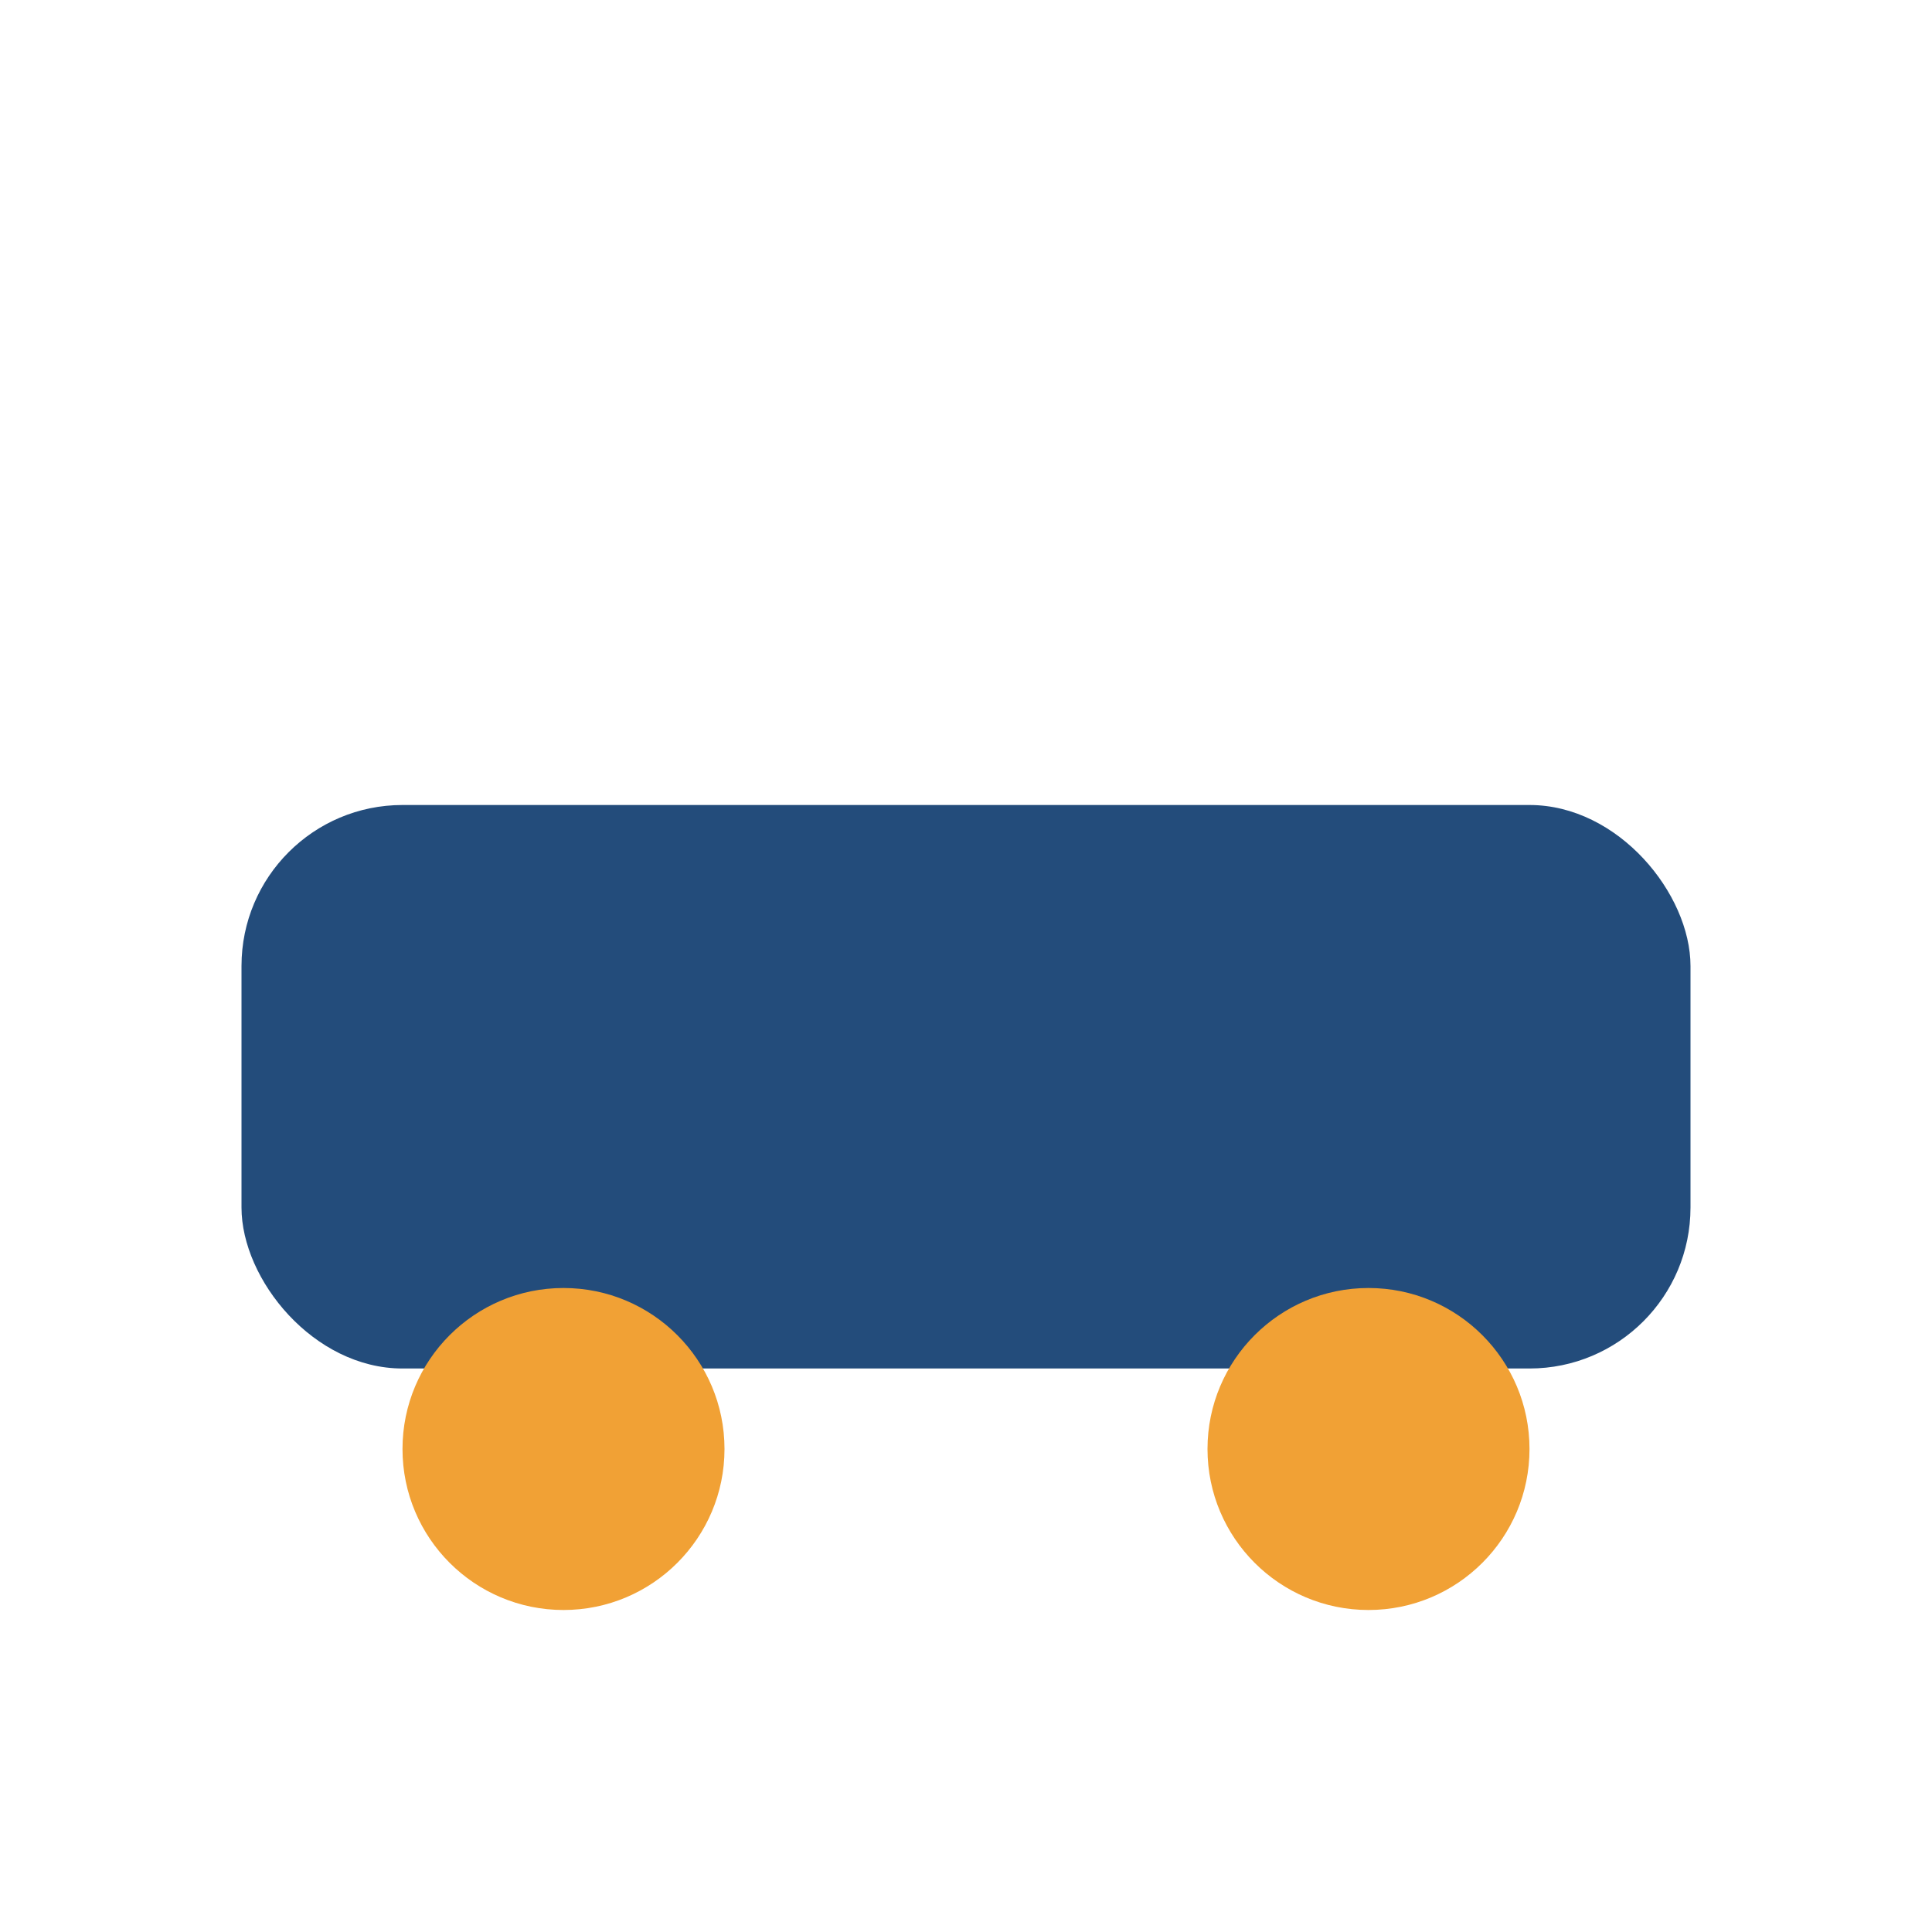
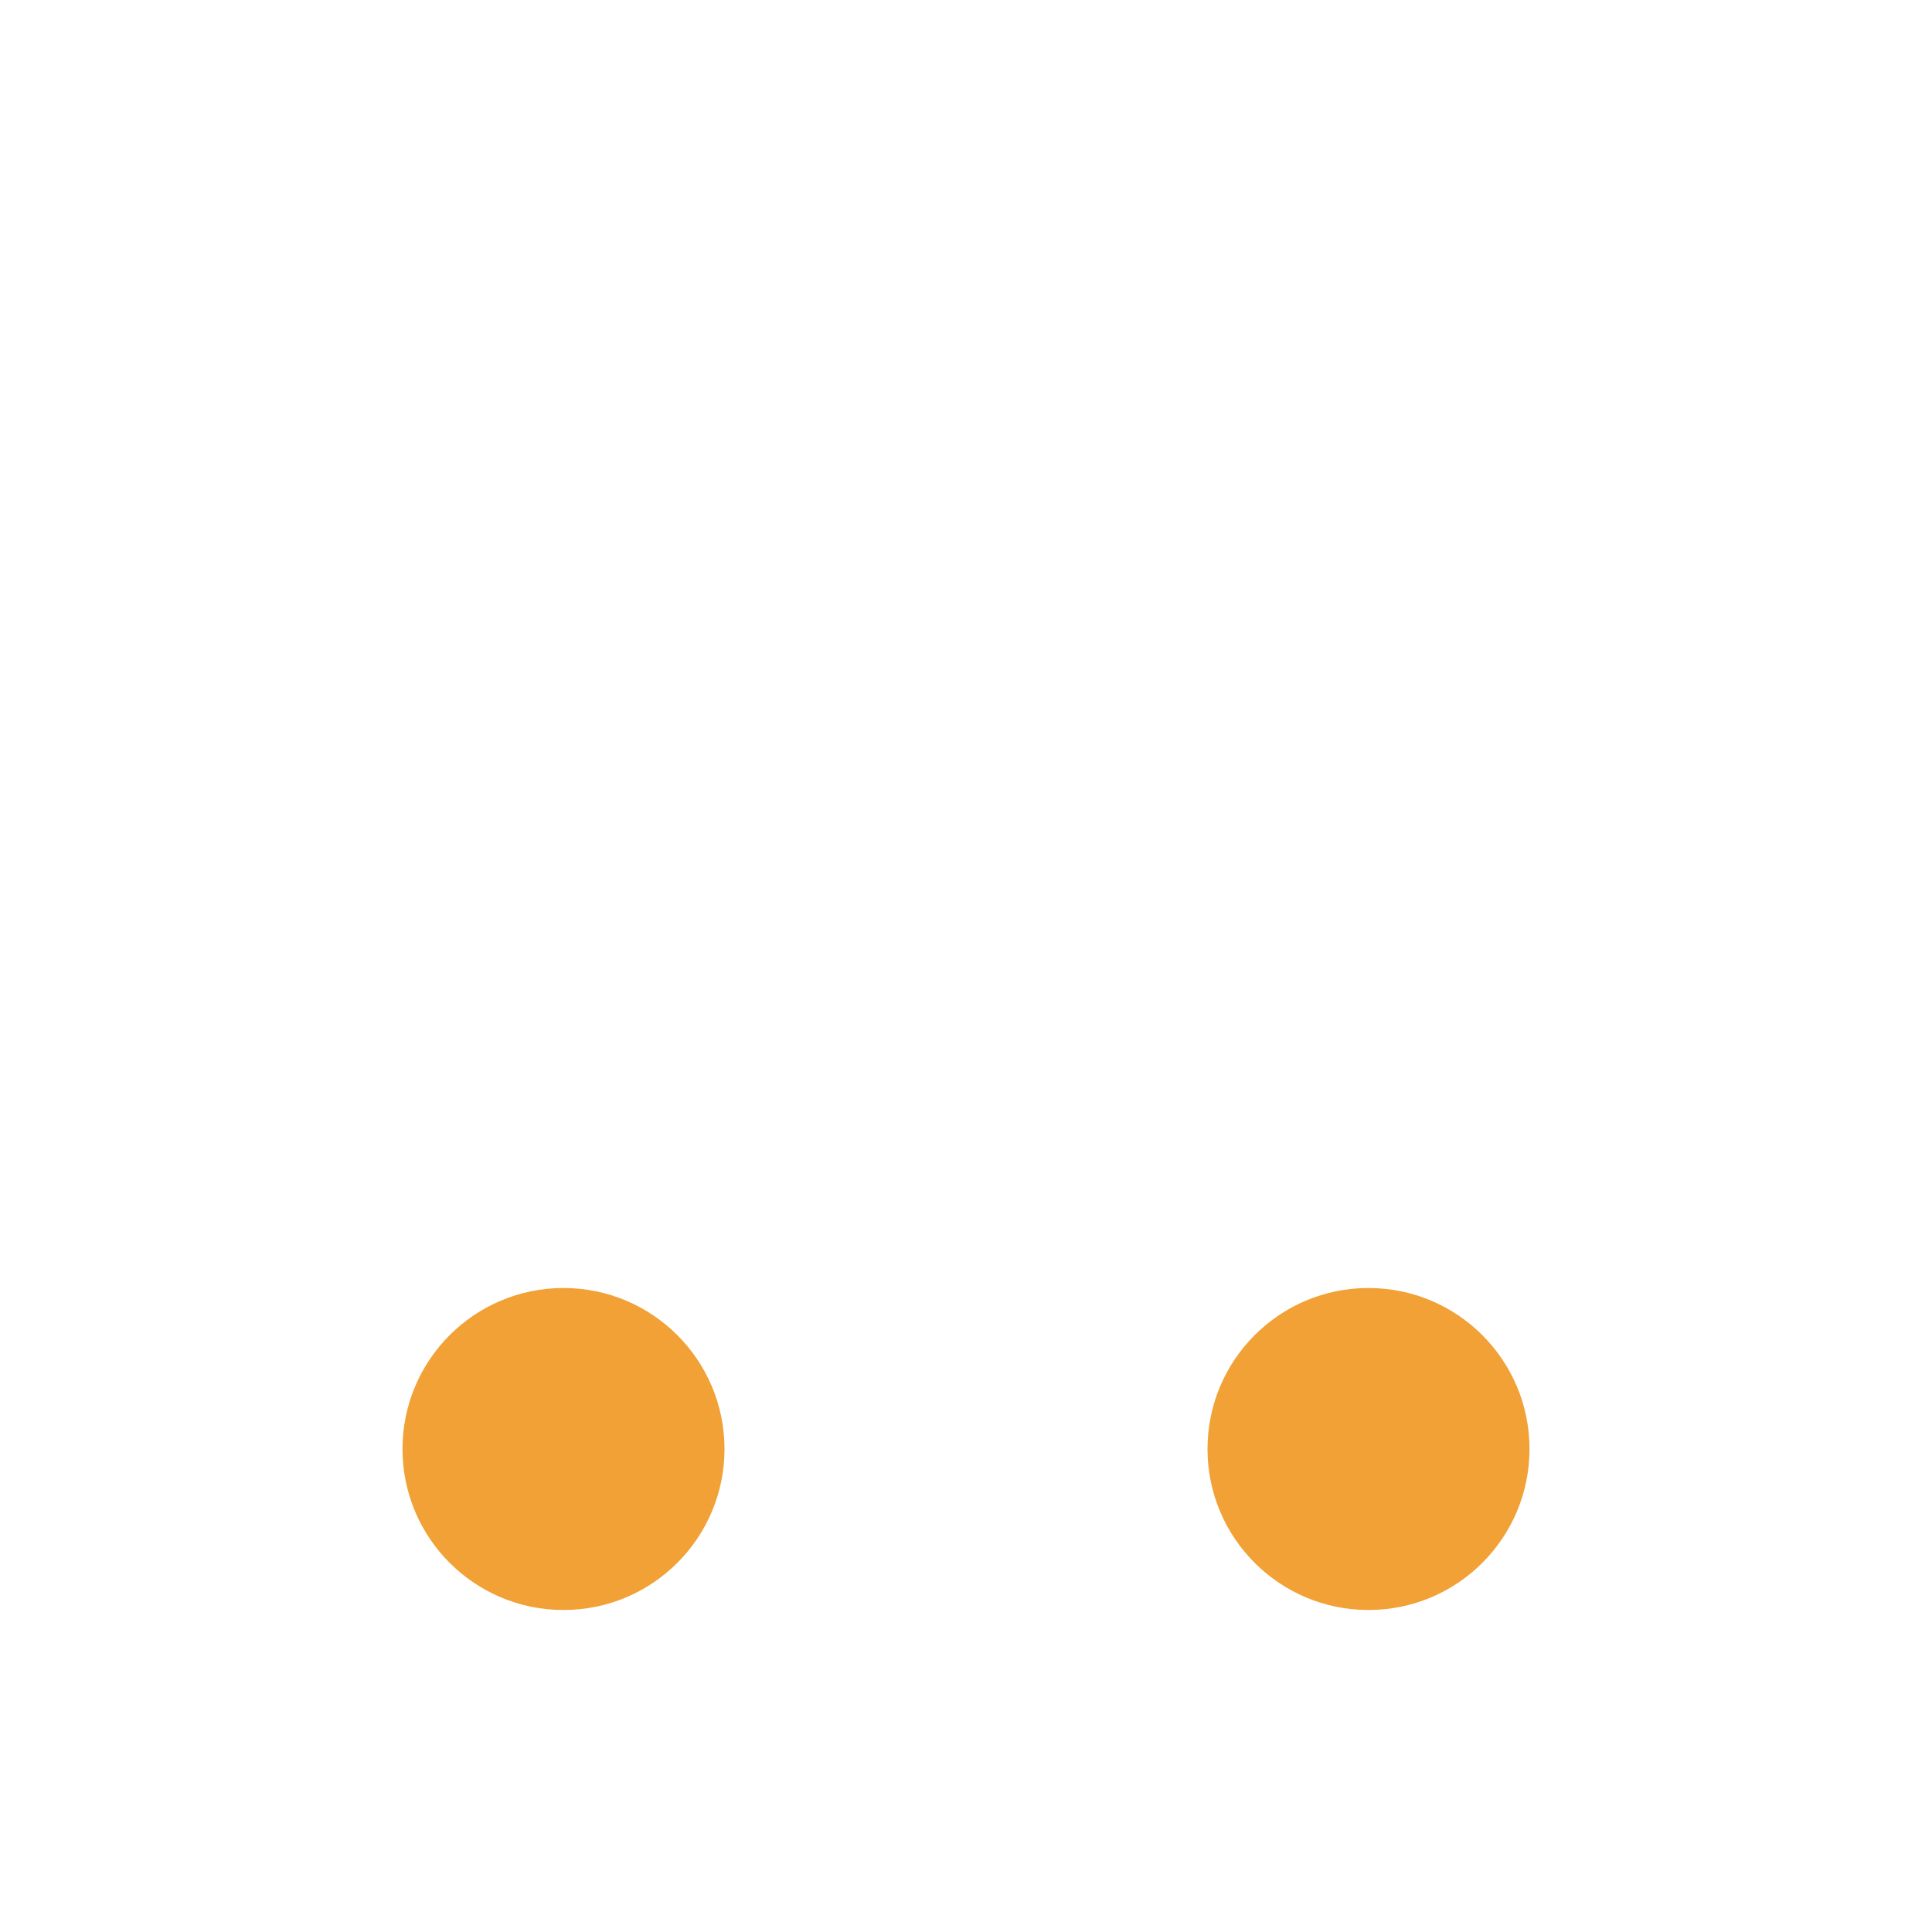
<svg xmlns="http://www.w3.org/2000/svg" width="24" height="24" viewBox="0 0 24 24">
-   <rect x="3" y="10" width="18" height="7" rx="2" fill="#234C7B" />
  <circle cx="7" cy="18" r="2" fill="#F1A135" />
  <circle cx="17" cy="18" r="2" fill="#F1A135" />
</svg>